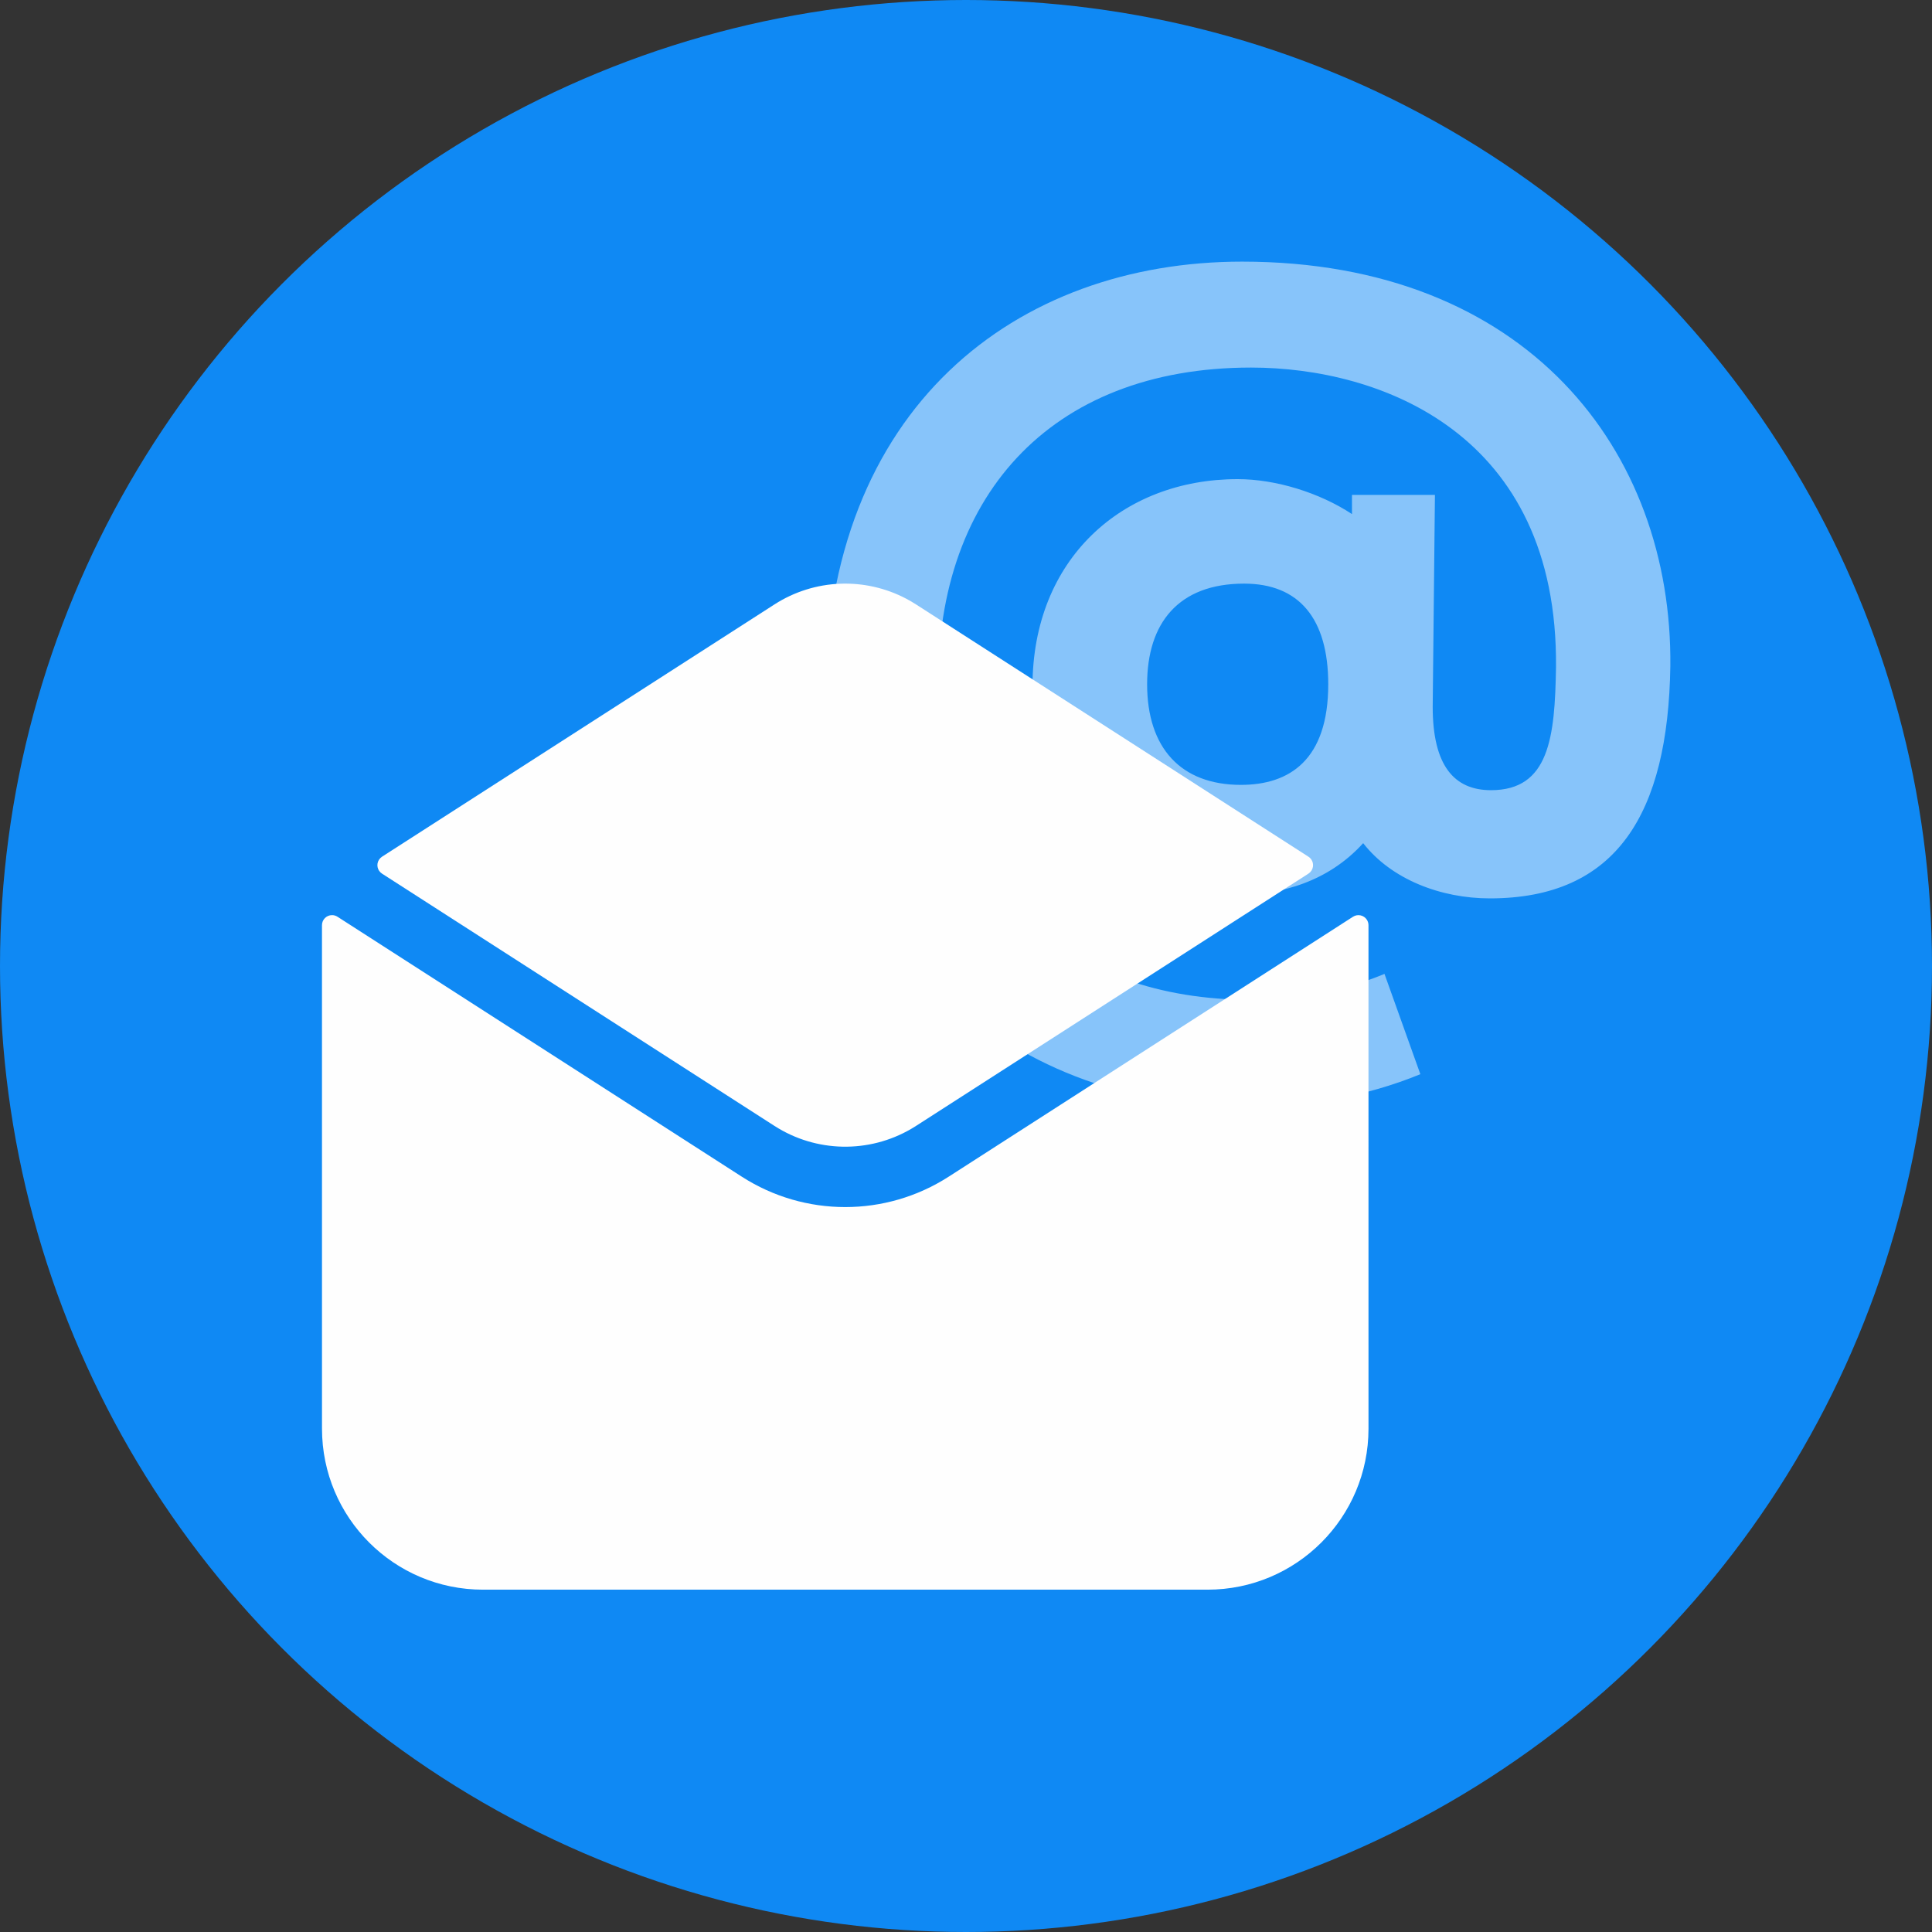
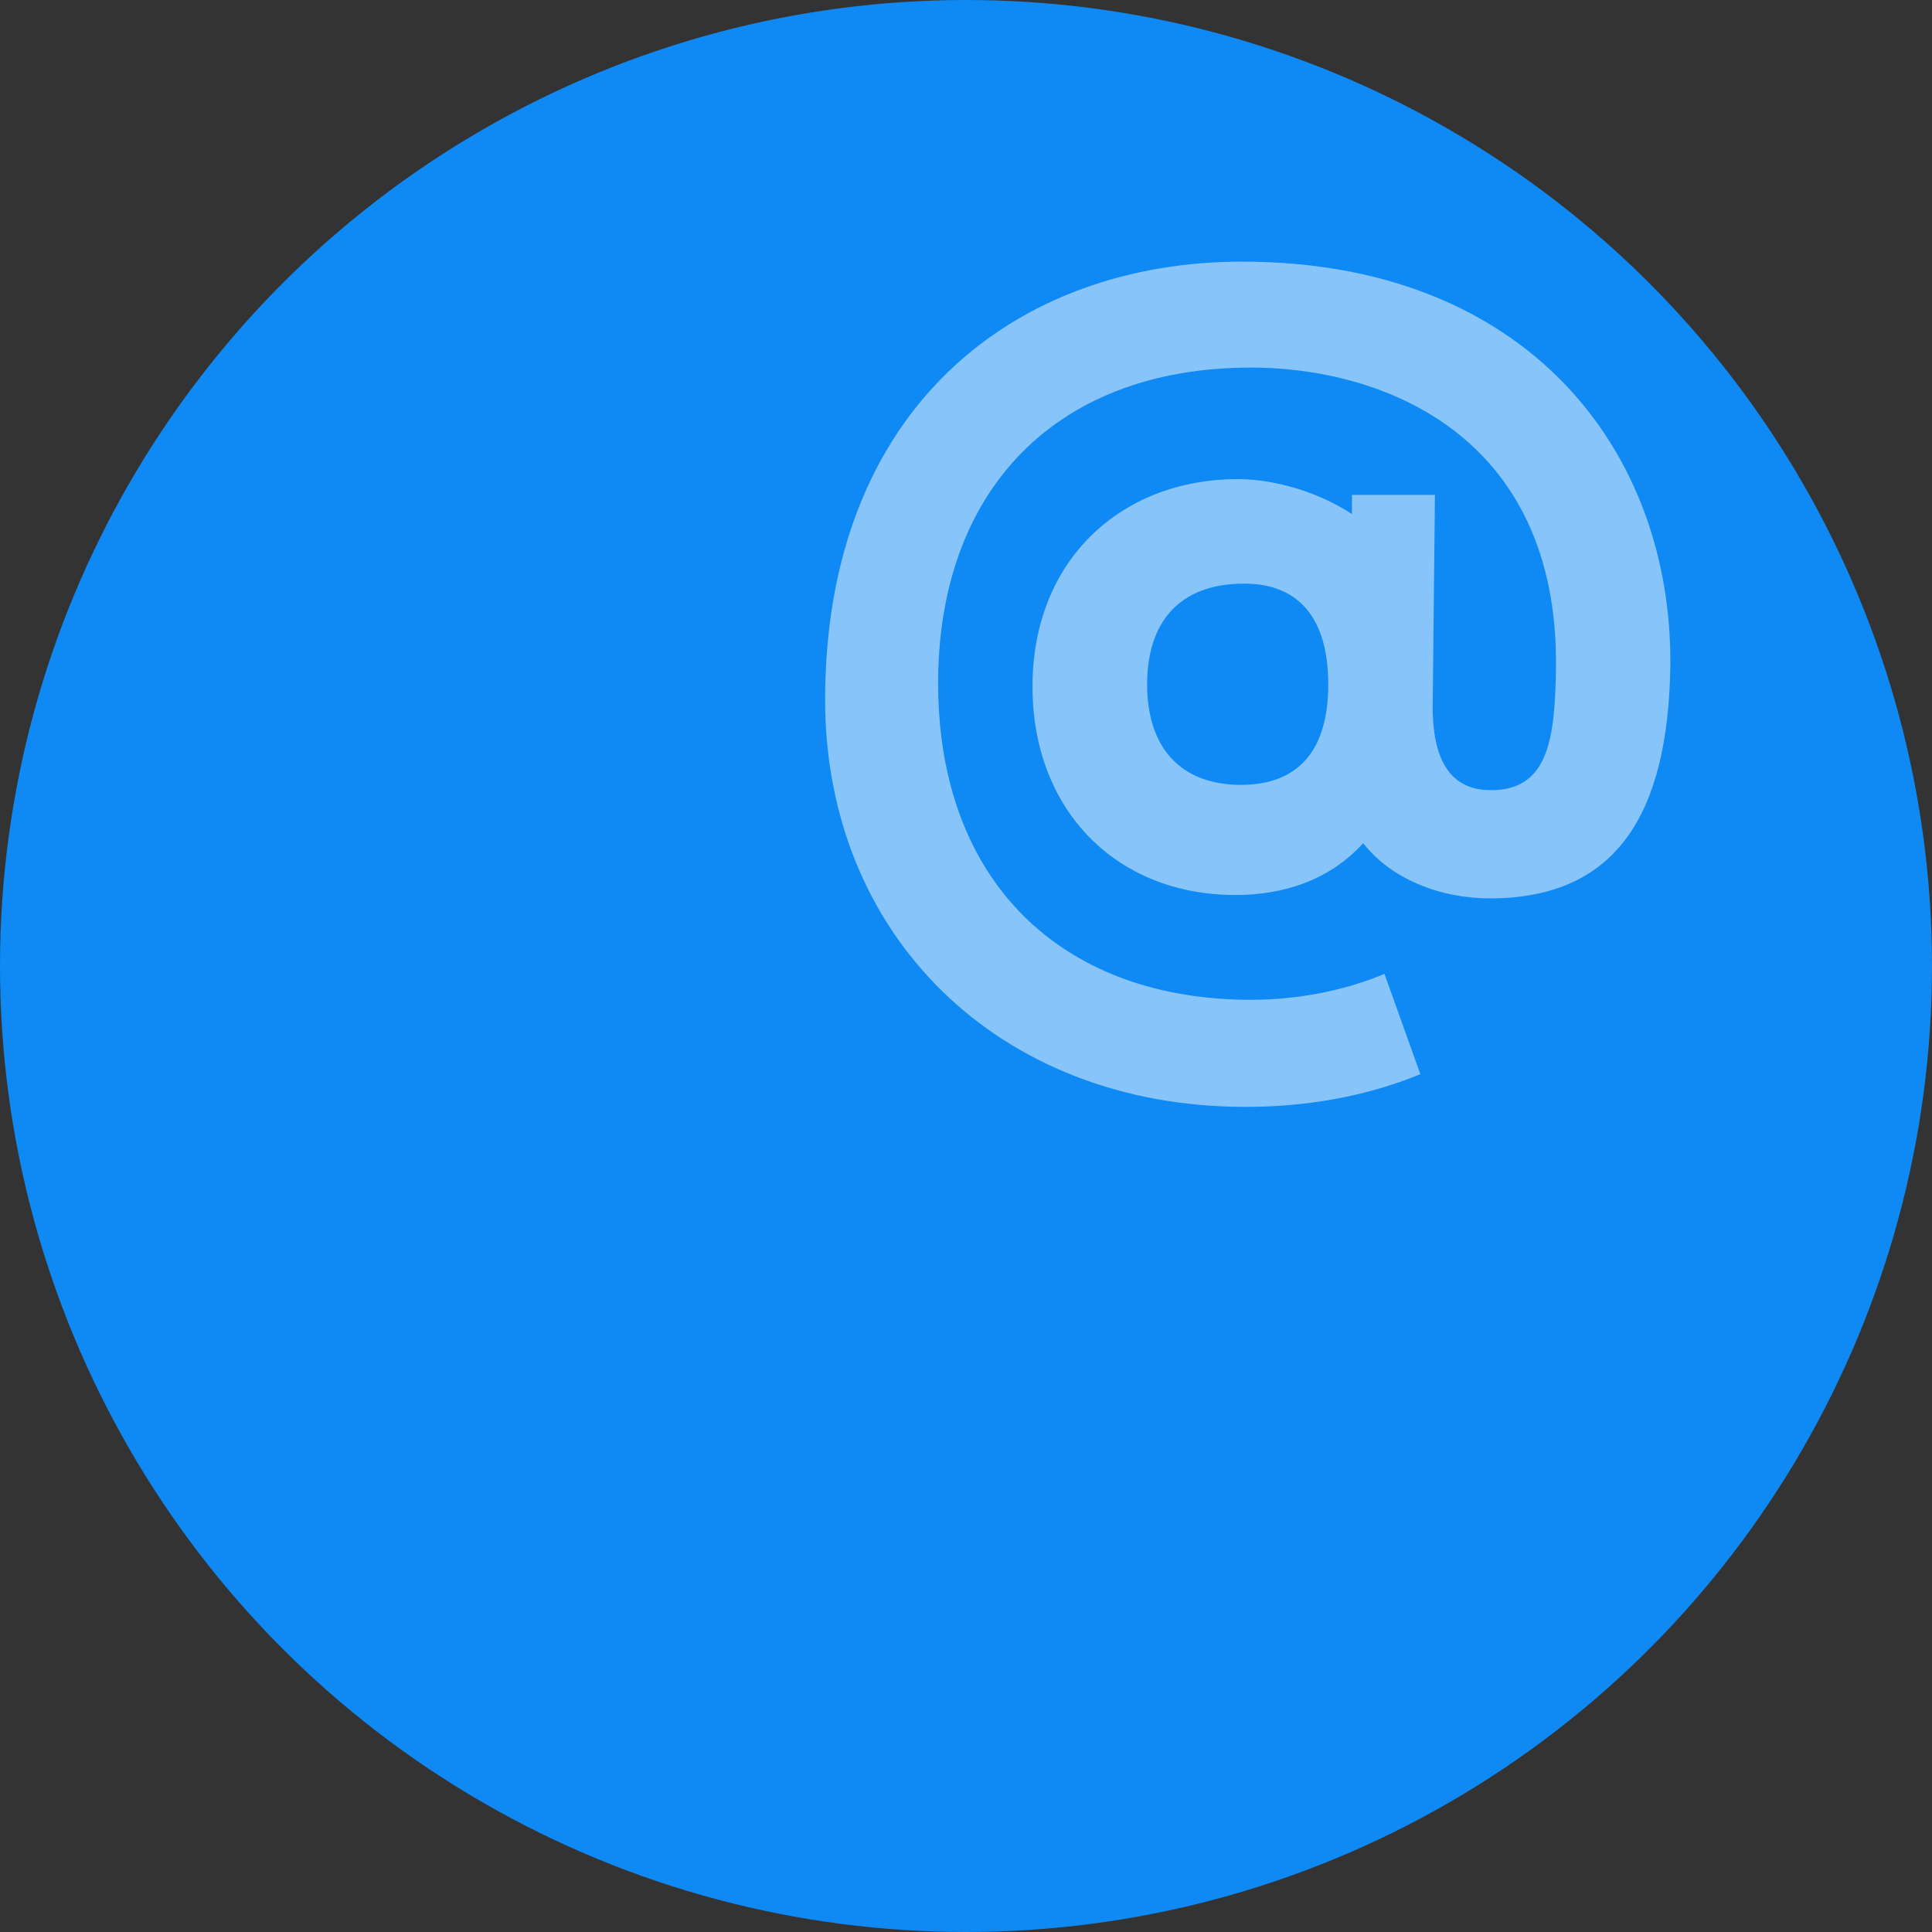
<svg xmlns="http://www.w3.org/2000/svg" width="96px" height="96px" viewBox="0 0 96 96" version="1.1">
  <rect x="0" y="0" width="96" height="96" fill="#333333" stroke="none" />
  <title>Icon/vnc/mail-new-simplified</title>
  <g id="Icon/vnc/mail-new-simplified" stroke="none" stroke-width="1" fill="none" fill-rule="evenodd">
    <circle id="Oval" fill="#0F89F4" fill-rule="nonzero" cx="48" cy="48" r="48" />
    <g id="Group" transform="translate(15.999, 13)" fill-rule="nonzero">
      <path d="M45.889,42 C48.896,42 51.849,41.496 54.578,40.376 L52.795,35.392 C50.79,36.232 48.451,36.68 46.167,36.68 C37.032,36.68 30.905,31.136 30.626,21.616 C30.348,11.76 36.141,5.264 46.167,5.264 C52.573,5.264 61.429,8.512 61.318,20.16 C61.262,23.632 60.984,26.264 58.087,26.264 C56.249,26.264 55.191,25.032 55.191,22.12 L55.302,11.592 L51.18,11.592 L51.18,12.544 C49.565,11.48 47.392,10.808 45.499,10.808 C39.761,10.808 35.305,14.784 35.305,21.112 C35.305,27.272 39.483,31.472 45.387,31.472 C47.671,31.472 50.01,30.8 51.737,28.896 C53.13,30.688 55.581,31.64 58.031,31.64 C64.326,31.64 66.888,27.44 66.999,20.104 C67.111,9.408 59.87,0 45.721,0 C34.525,0 25.001,7.224 25.001,21.784 C25.001,33.432 33.579,42 45.889,42 Z M45.661,26 C42.661,26 41.001,24.146 41.001,21 C41.001,17.966 42.554,16 45.822,16 C48.554,16 50.001,17.742 50.001,21 C50.001,24.764 48.072,26 45.661,26 Z" id="@" fill="#FFFFFF" opacity="0.5" />
-       <path d="M0.5,32.472 C0.596,32.472 0.69,32.5 0.77,32.552 L20.863,45.47 C23.993,47.482 28.008,47.482 31.138,45.47 L51.23,32.553 C51.462,32.403 51.771,32.471 51.921,32.703 C51.972,32.784 52,32.878 52,32.973 L52.001,57.99 C52.001,62.408 48.419,65.99 44.001,65.99 L8.001,65.99 C3.582,65.99 0.001,62.408 0.001,57.99 L0,32.972 C0,32.696 0.224,32.472 0.5,32.472 Z M22.486,17.032 C24.474,15.754 26.985,15.663 29.048,16.758 L29.284,16.89 L29.516,17.032 L49.017,29.569 C49.249,29.718 49.316,30.028 49.167,30.26 C49.128,30.32 49.077,30.371 49.017,30.41 L29.516,42.947 L29.516,42.947 L29.284,43.089 C27.179,44.321 24.55,44.274 22.486,42.947 L2.983,30.41 C2.751,30.261 2.684,29.951 2.833,29.719 C2.872,29.659 2.923,29.608 2.983,29.569 L22.486,17.032 L22.486,17.032 Z" id="Shape" fill="#FEFEFE" />
    </g>
  </g>
</svg>